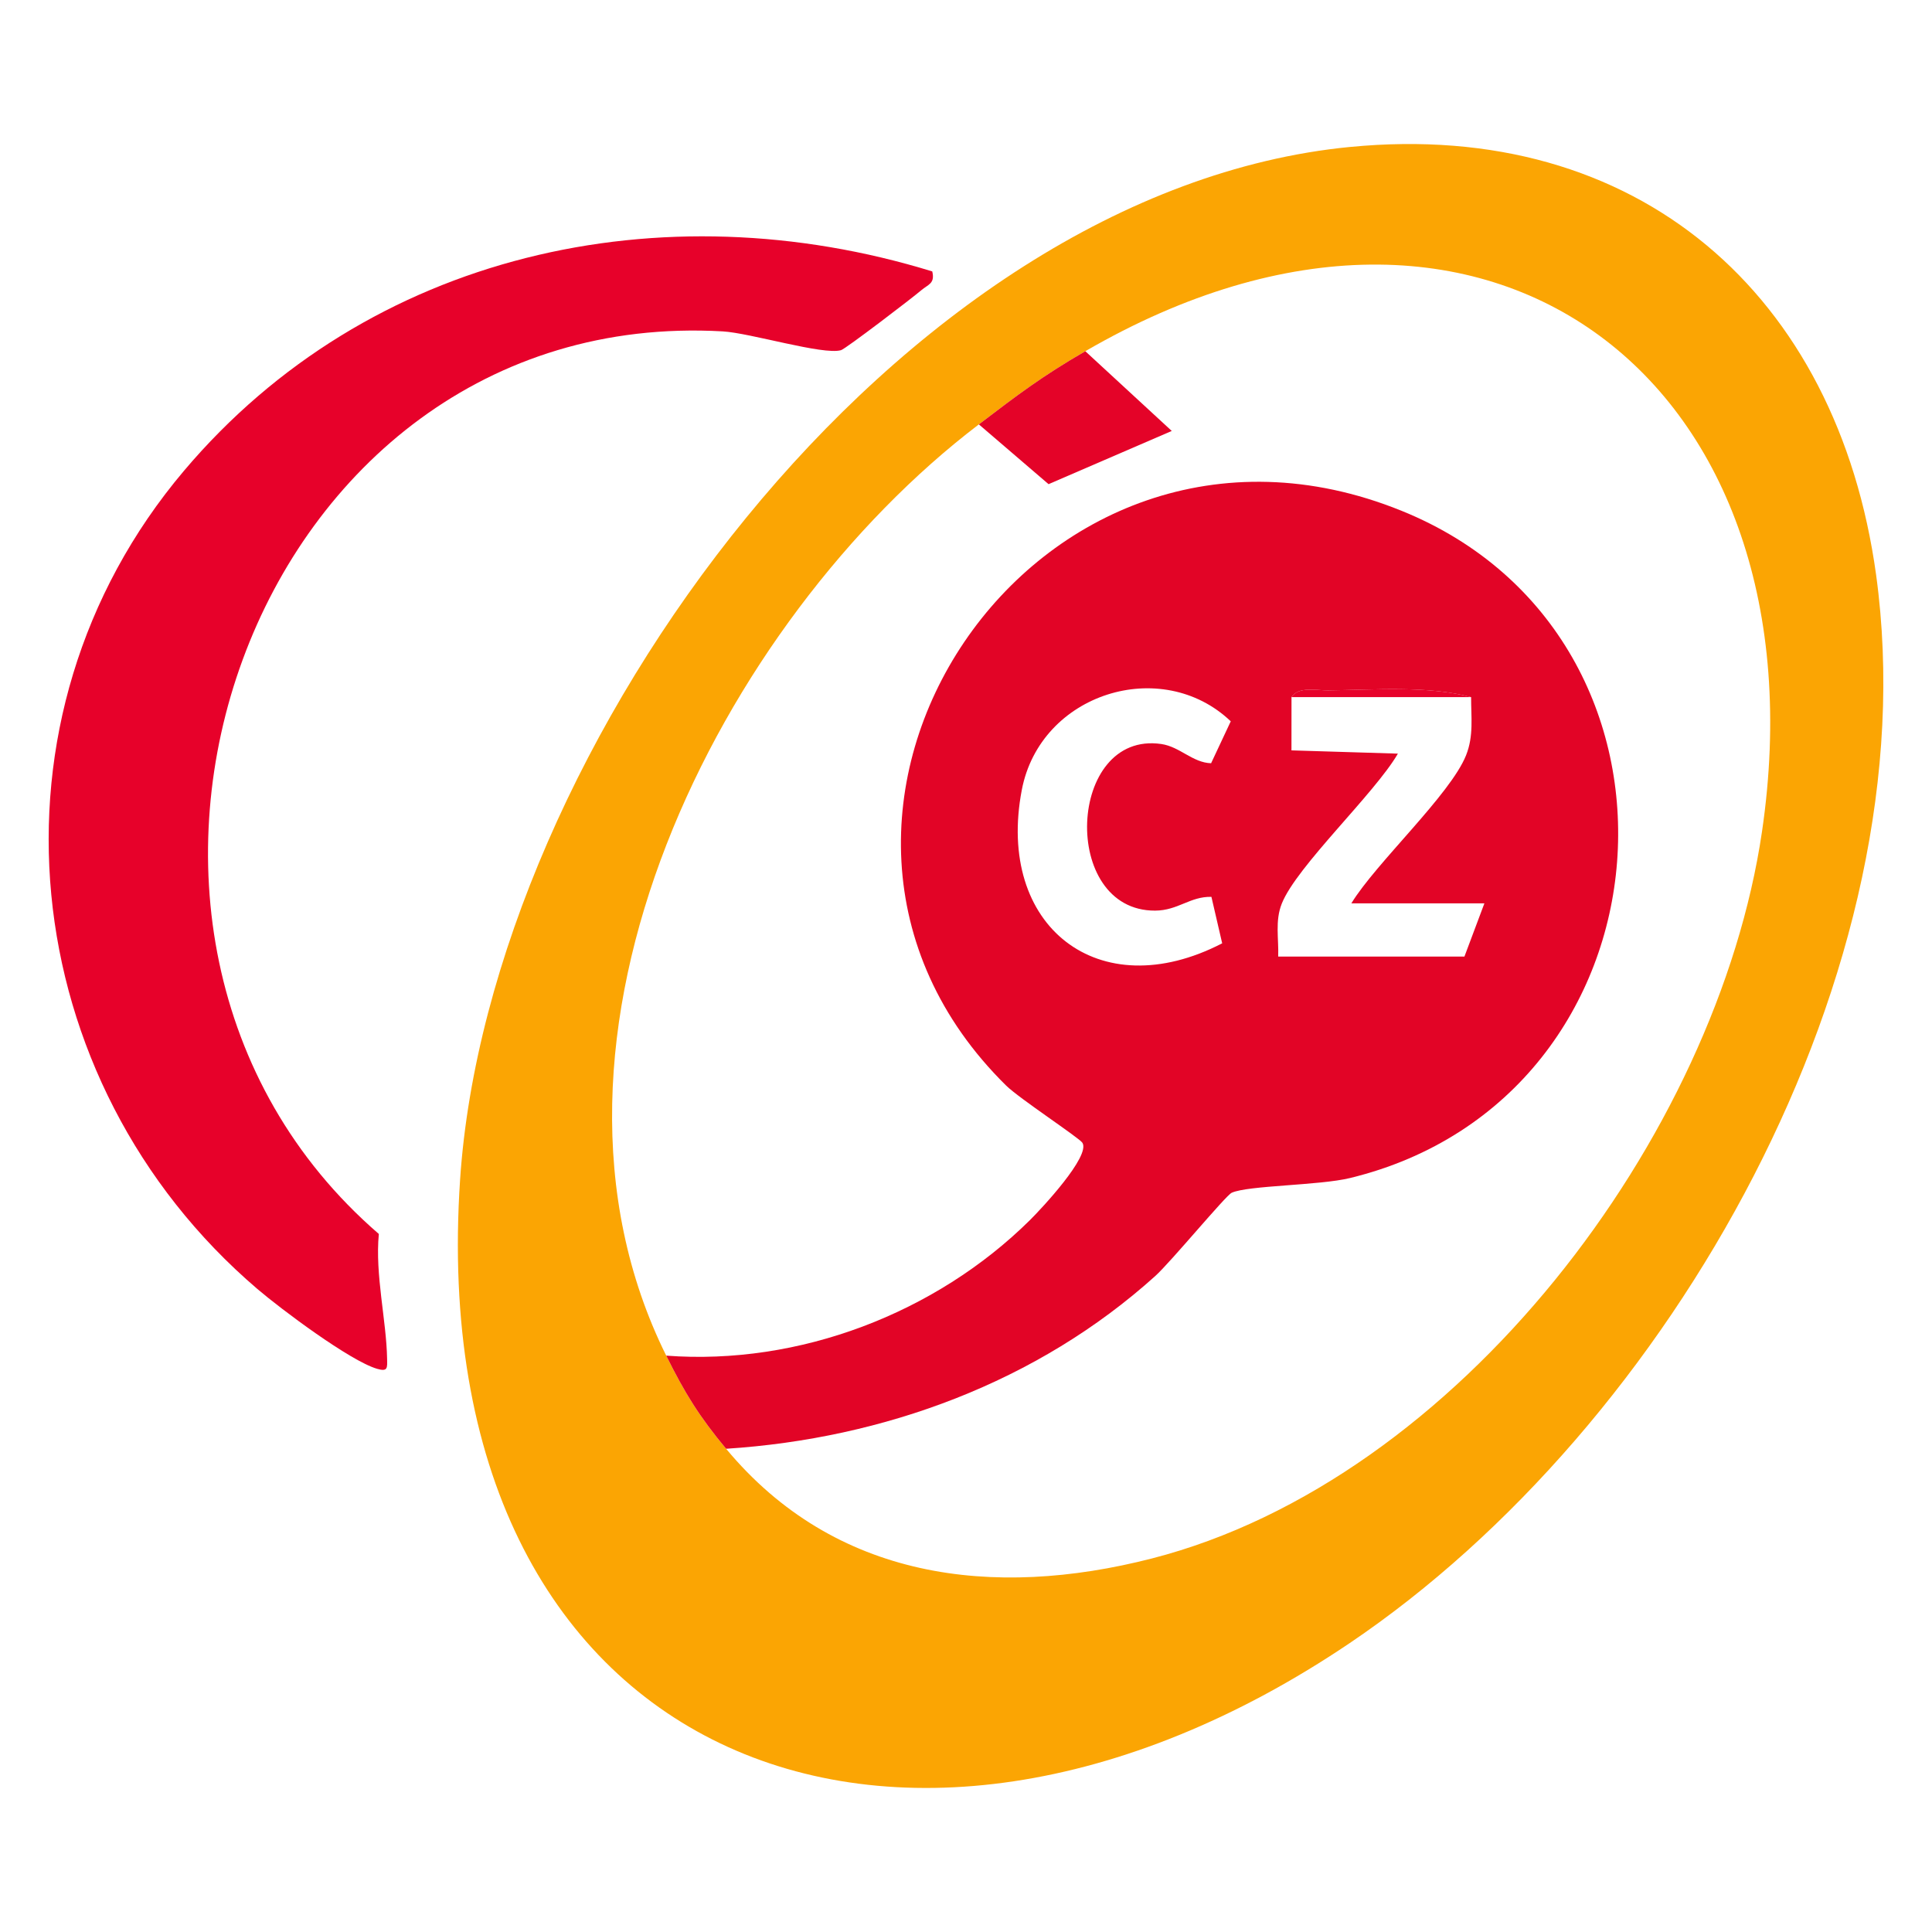
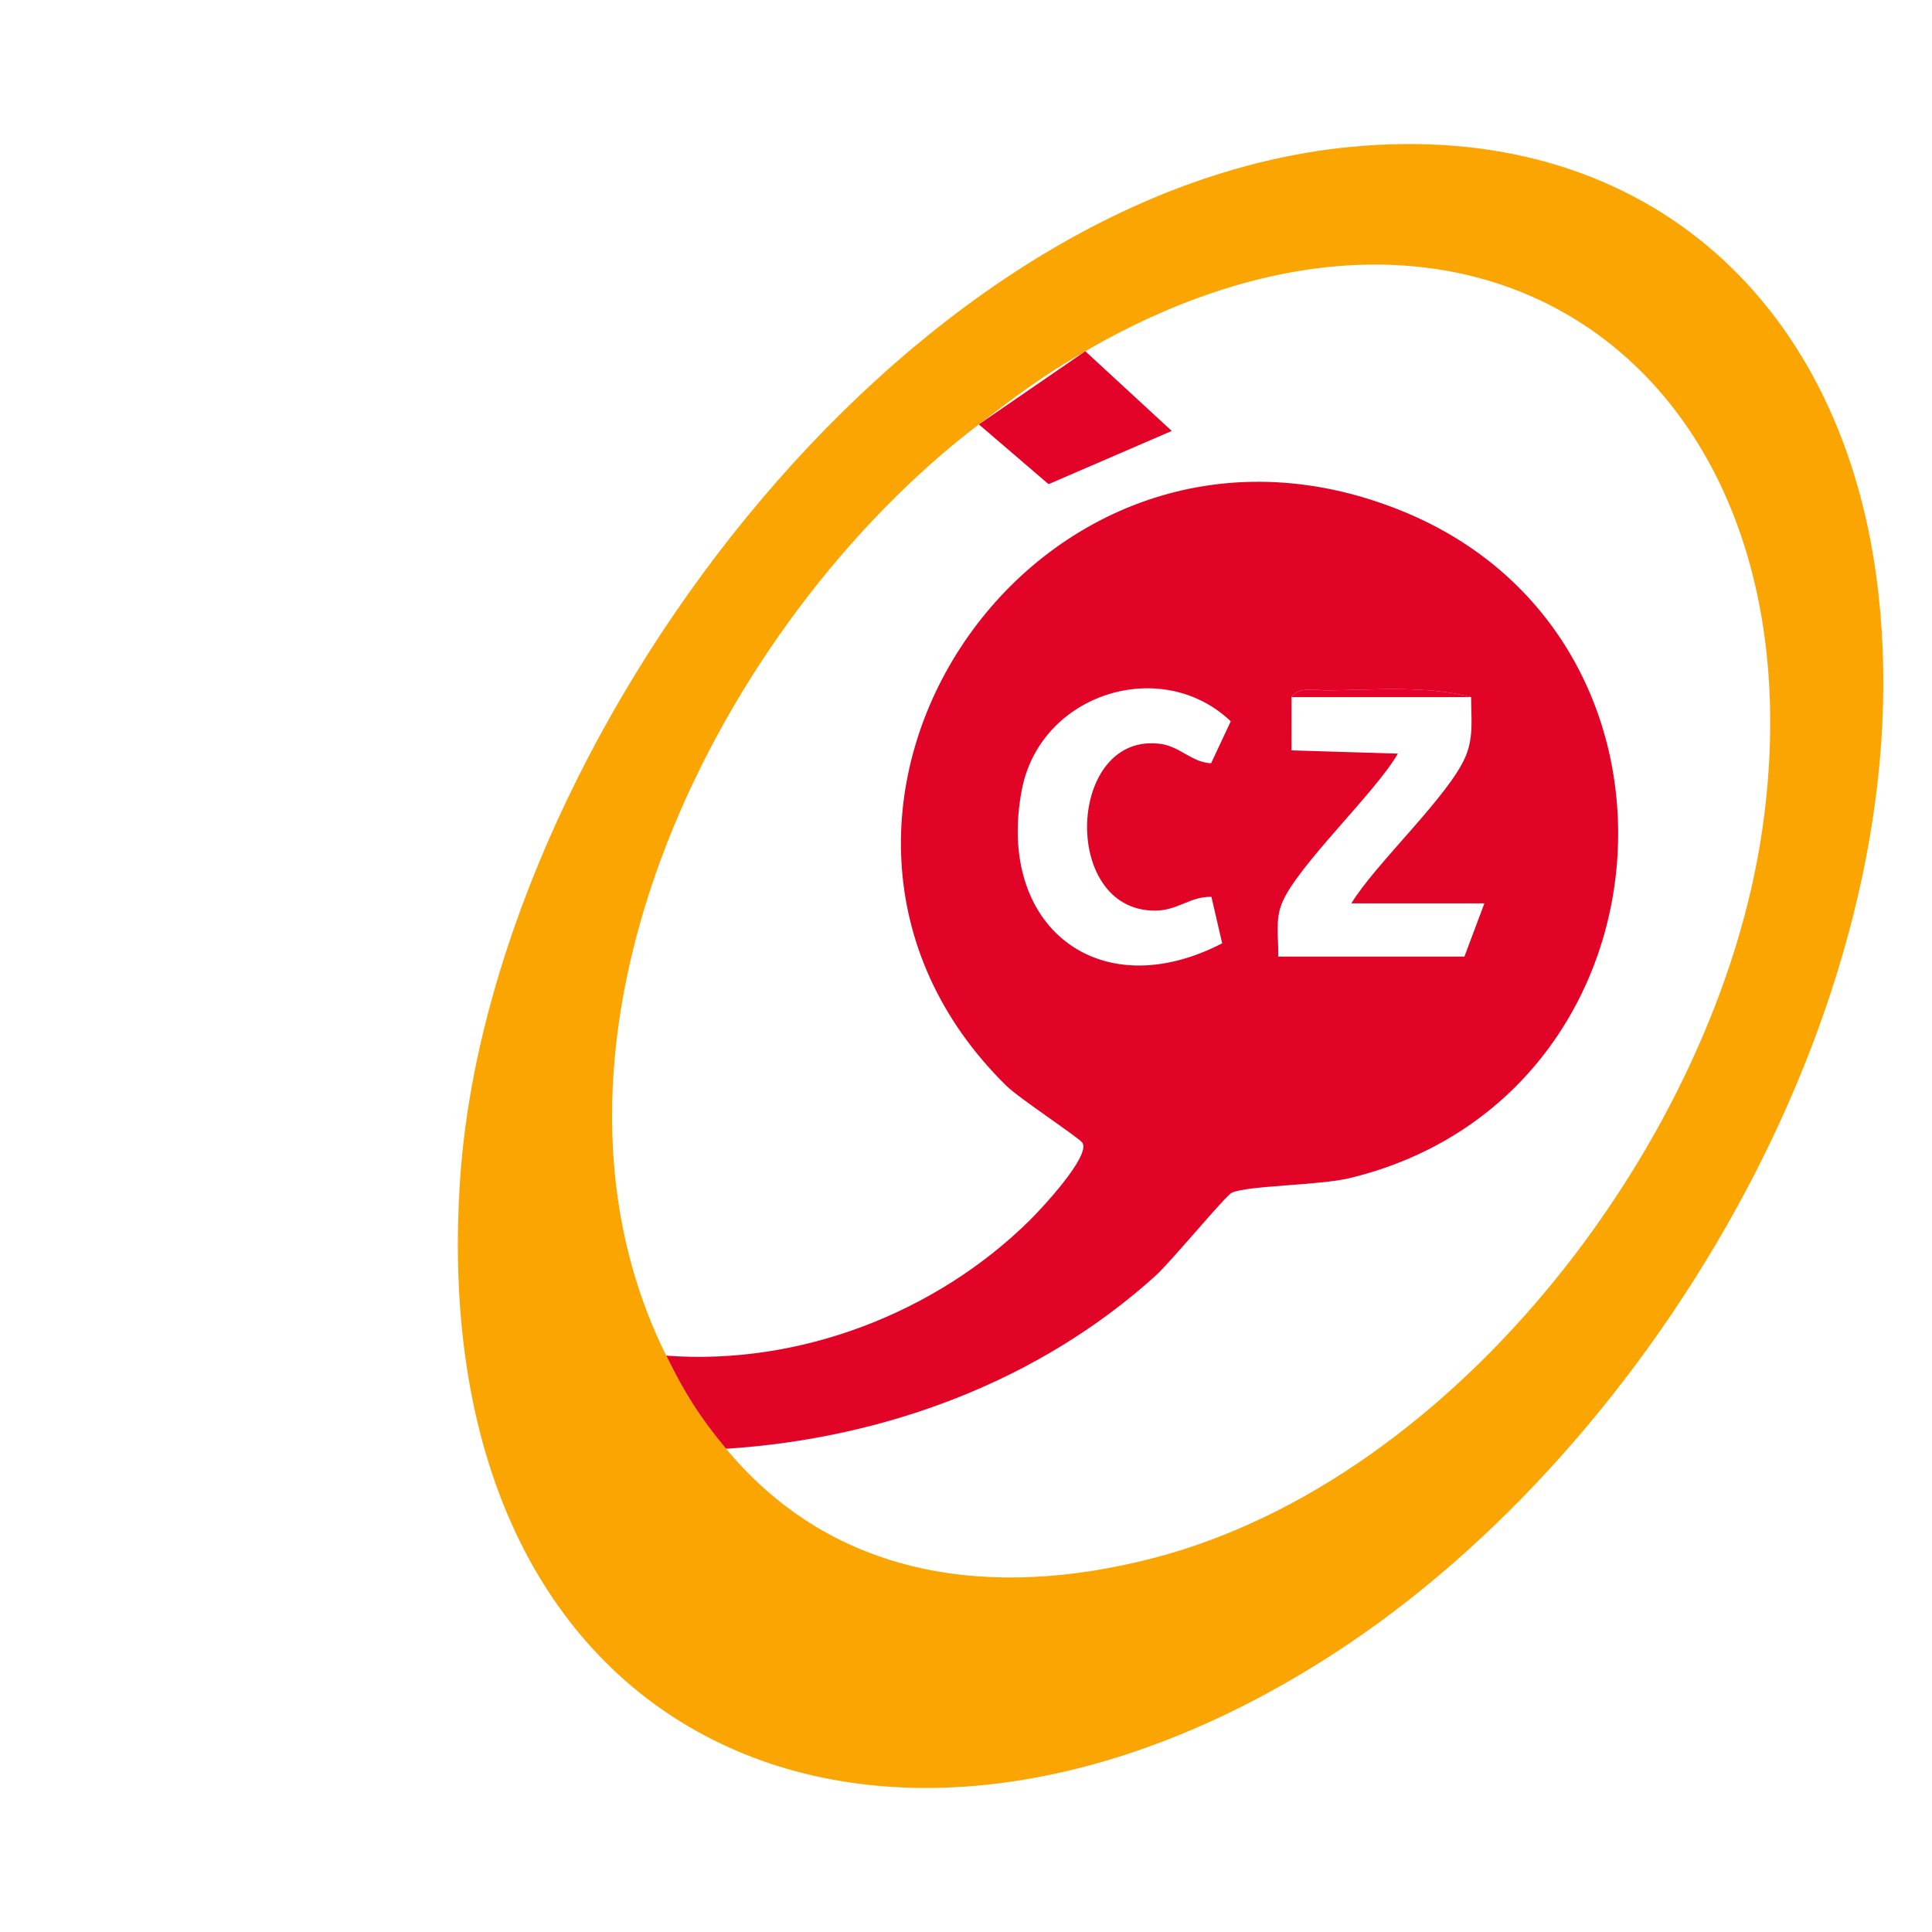
<svg xmlns="http://www.w3.org/2000/svg" id="Layer_1" data-name="Layer 1" viewBox="0 0 1000 1000">
  <defs>
    <style>      .cls-1 {        fill: #e20426;      }      .cls-2 {        fill: #e40328;      }      .cls-3 {        fill: #fba503;      }      .cls-4 {        fill: #e7012a;      }    </style>
  </defs>
  <path class="cls-3" d="M698.76,76.07c148.9-14.54,252.31,76.21,272.31,221.46,28.14,204.38-106.16,440.71-272.53,552.98-234.55,158.27-480.54,60.08-460.39-240.04,15.01-223.56,226.23-511.52,460.61-534.41ZM561.75,181.79c-22.73,13.19-35,22.58-55.09,37.87-133.72,101.81-243.48,317.43-161.82,482.02,9.66,19.47,17.07,31.45,30.99,48.2,56.19,67.61,137.91,77.93,220.33,56.79,158.52-40.66,292.59-218.18,315.84-376.2,34.1-231.72-141.45-369.81-350.25-248.68Z" />
-   <path class="cls-4" d="M482.54,140.5c1.49,6.36-2.13,6.68-5.71,9.75-4.61,3.94-39.03,30.27-41.52,31-9.2,2.67-46.98-8.92-61.25-9.73-245.09-13.89-358.14,311.41-177.98,467.18-2.01,21.22,3.94,44.7,4.28,64.65.08,4.62.45,6.79-5.18,5.14-13.99-4.09-49.74-30.87-61.98-41.33C7.52,559.75-12.85,371.53,95.19,243.72c95.6-113.11,247.4-146.31,387.36-103.23Z" />
  <path class="cls-1" d="M375.83,749.88c-13.92-16.75-21.33-28.73-30.99-48.2,68.77,5.18,139.43-21.92,188.16-70.06,6.12-6.05,31.58-33.28,27.25-40.12-1.63-2.57-32.67-22.91-39.47-29.61-141.09-138.96,15.12-374.16,204.58-297.54,162.38,65.67,144.19,303.88-26.59,345.4-16,3.89-52.82,3.79-61.24,7.62-3.09,1.41-31.56,35.88-39.55,43.08-60.9,54.93-140.54,84.18-222.16,89.43ZM626.86,395.06l10.18-21.71c-35.73-34.06-98.57-14.64-108.16,35.53-13.48,70.48,39.77,112.47,103.72,79.38l-5.57-24.05c-11.04-.27-17.3,7.07-29.12,7.13-49.4.23-45.51-93.3,3.17-86.24,9.65,1.4,16.16,9.64,25.78,9.96ZM668.48,360.83l-.02,27.56,55.09,1.69c-12.06,20.75-52.39,58.28-60.1,77.62-3.58,8.98-1.52,18.2-1.86,27.41h96.4l10.33-27.54h-68.86c12.65-20.81,51.24-56.25,59.37-76.63,4.01-10.05,2.59-19.72,2.61-30.1-22.46-6.08-50.38-3.75-74.07-3.5-5.82.06-15.31-2.2-18.89,3.5Z" />
-   <path class="cls-2" d="M561.75,181.79l44.75,41.27-63.77,27.54-36.07-30.94c20.09-15.29,32.36-24.69,55.09-37.87Z" />
+   <path class="cls-2" d="M561.75,181.79l44.75,41.27-63.77,27.54-36.07-30.94Z" />
  <path class="cls-4" d="M761.44,360.83h-92.96c3.57-5.7,13.07-3.44,18.89-3.5,23.7-.25,51.62-2.58,74.07,3.5Z" />
</svg>